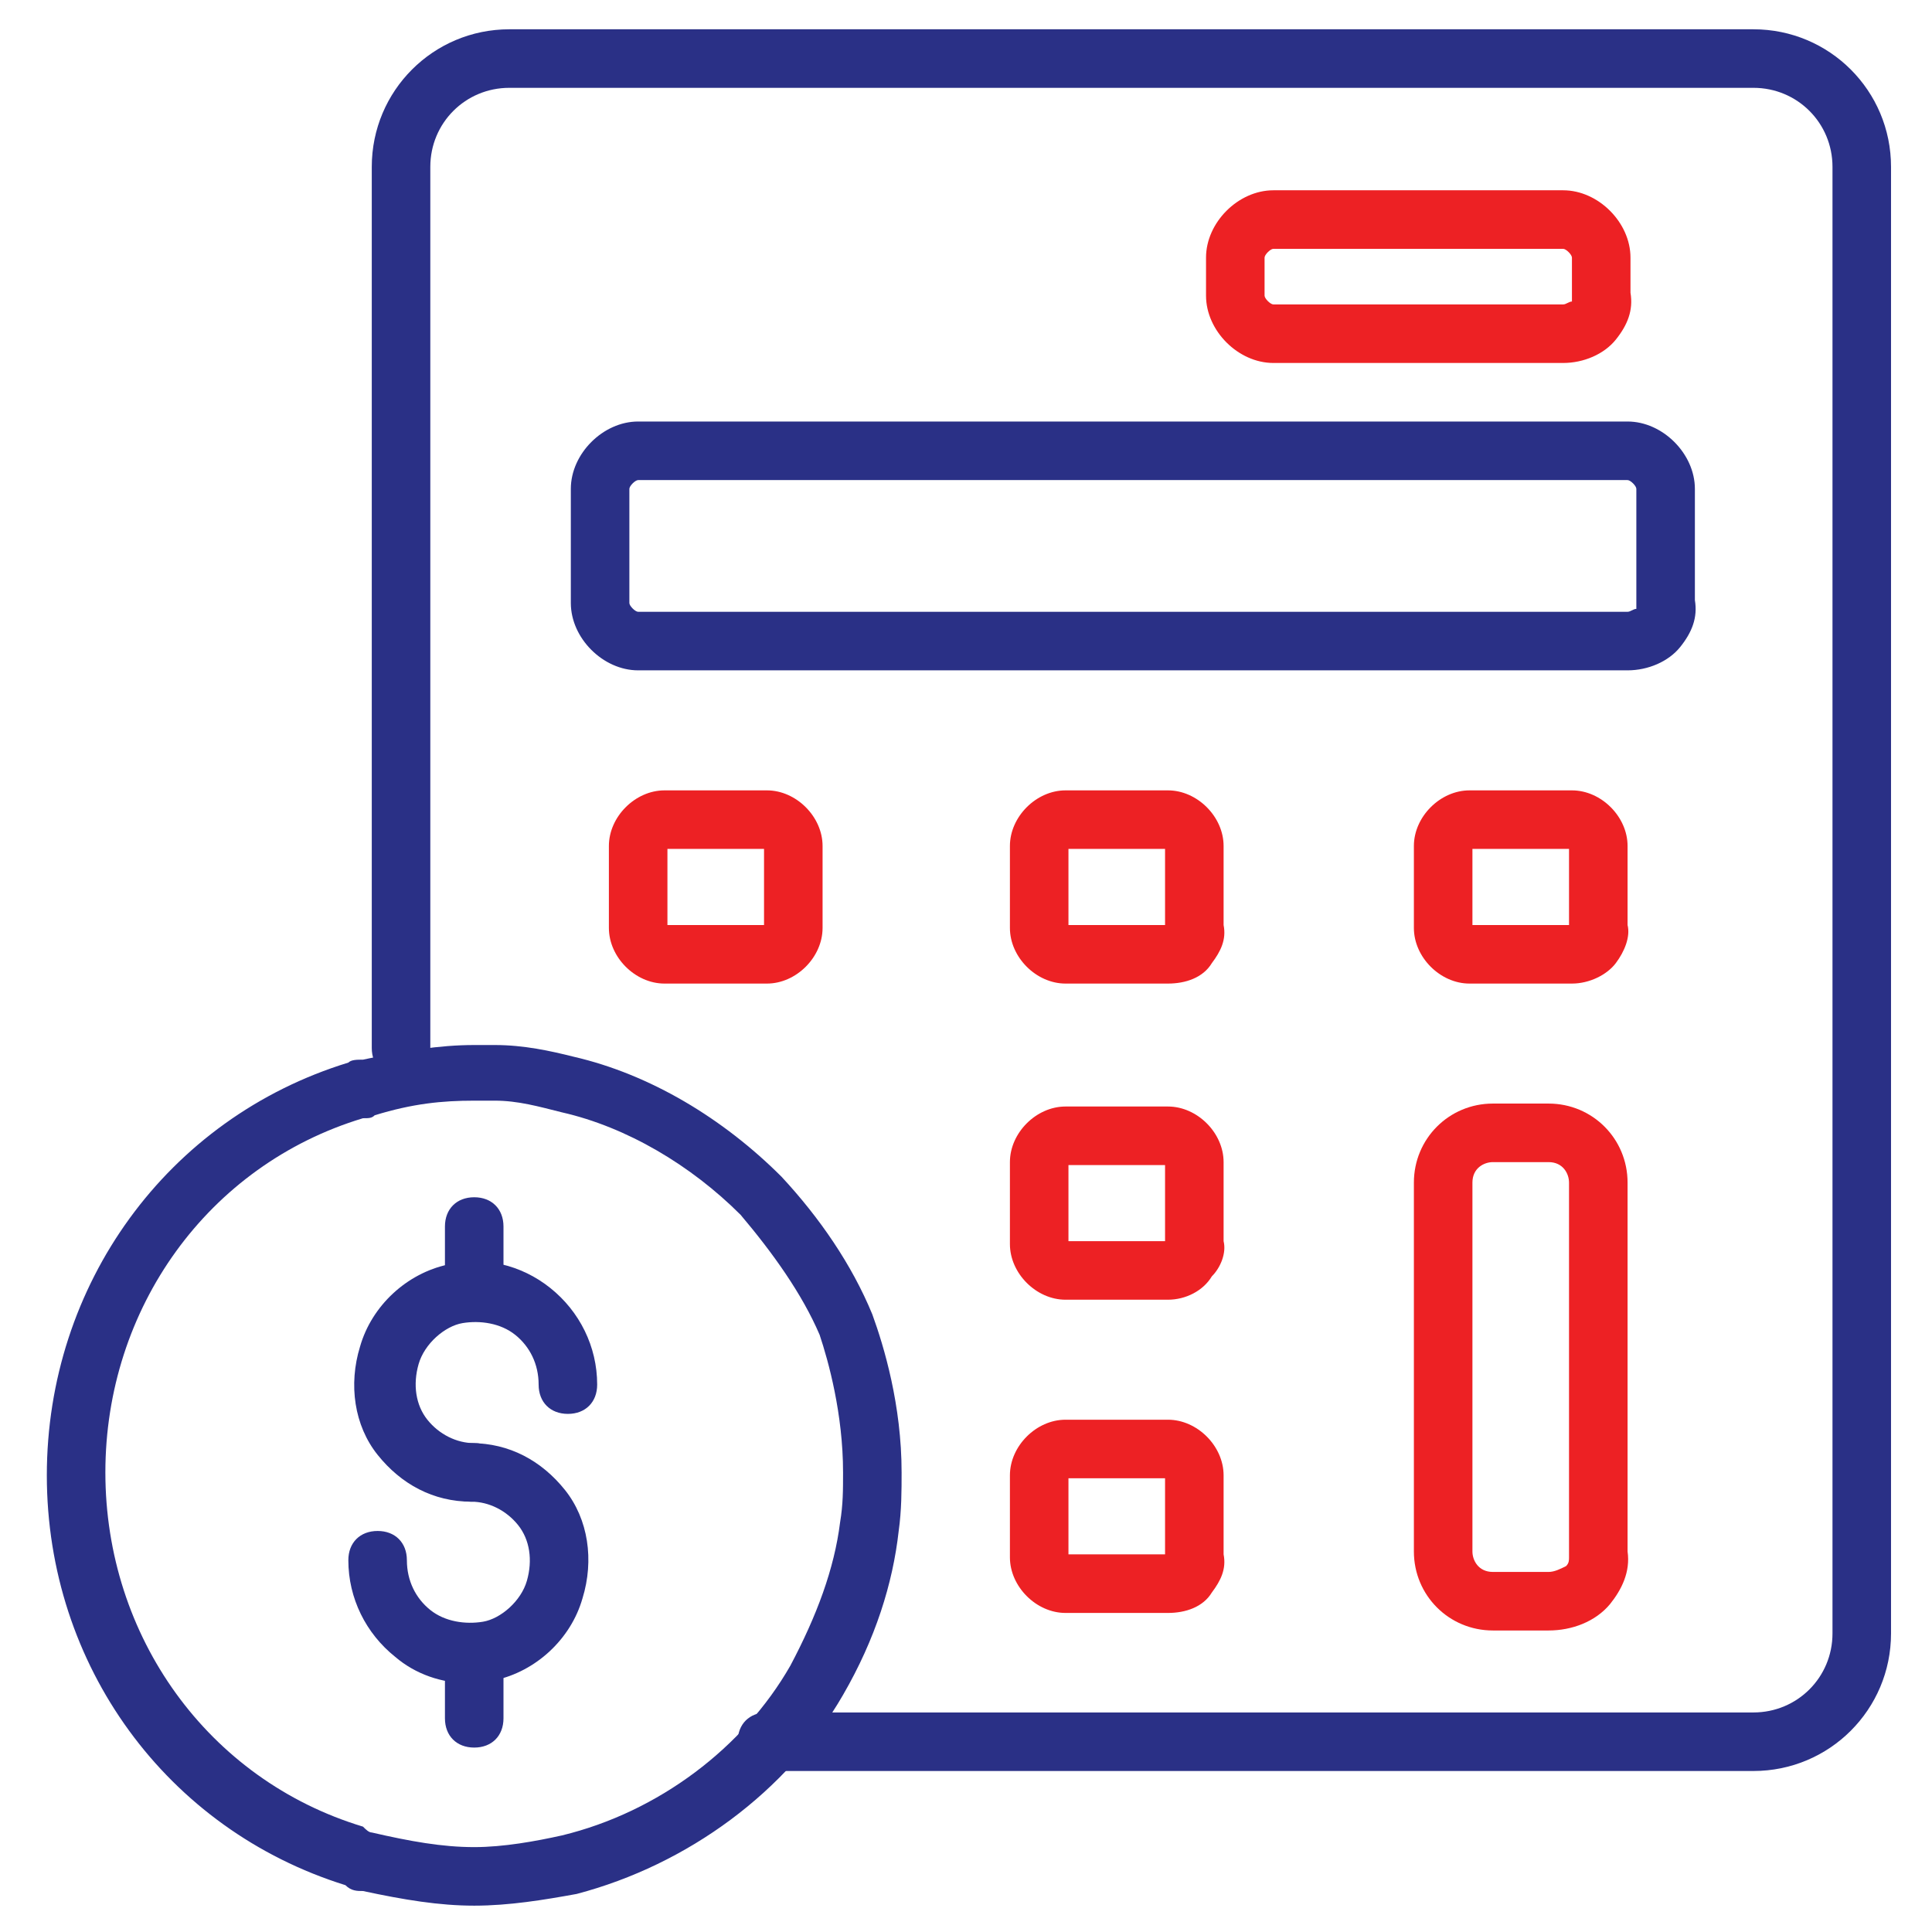
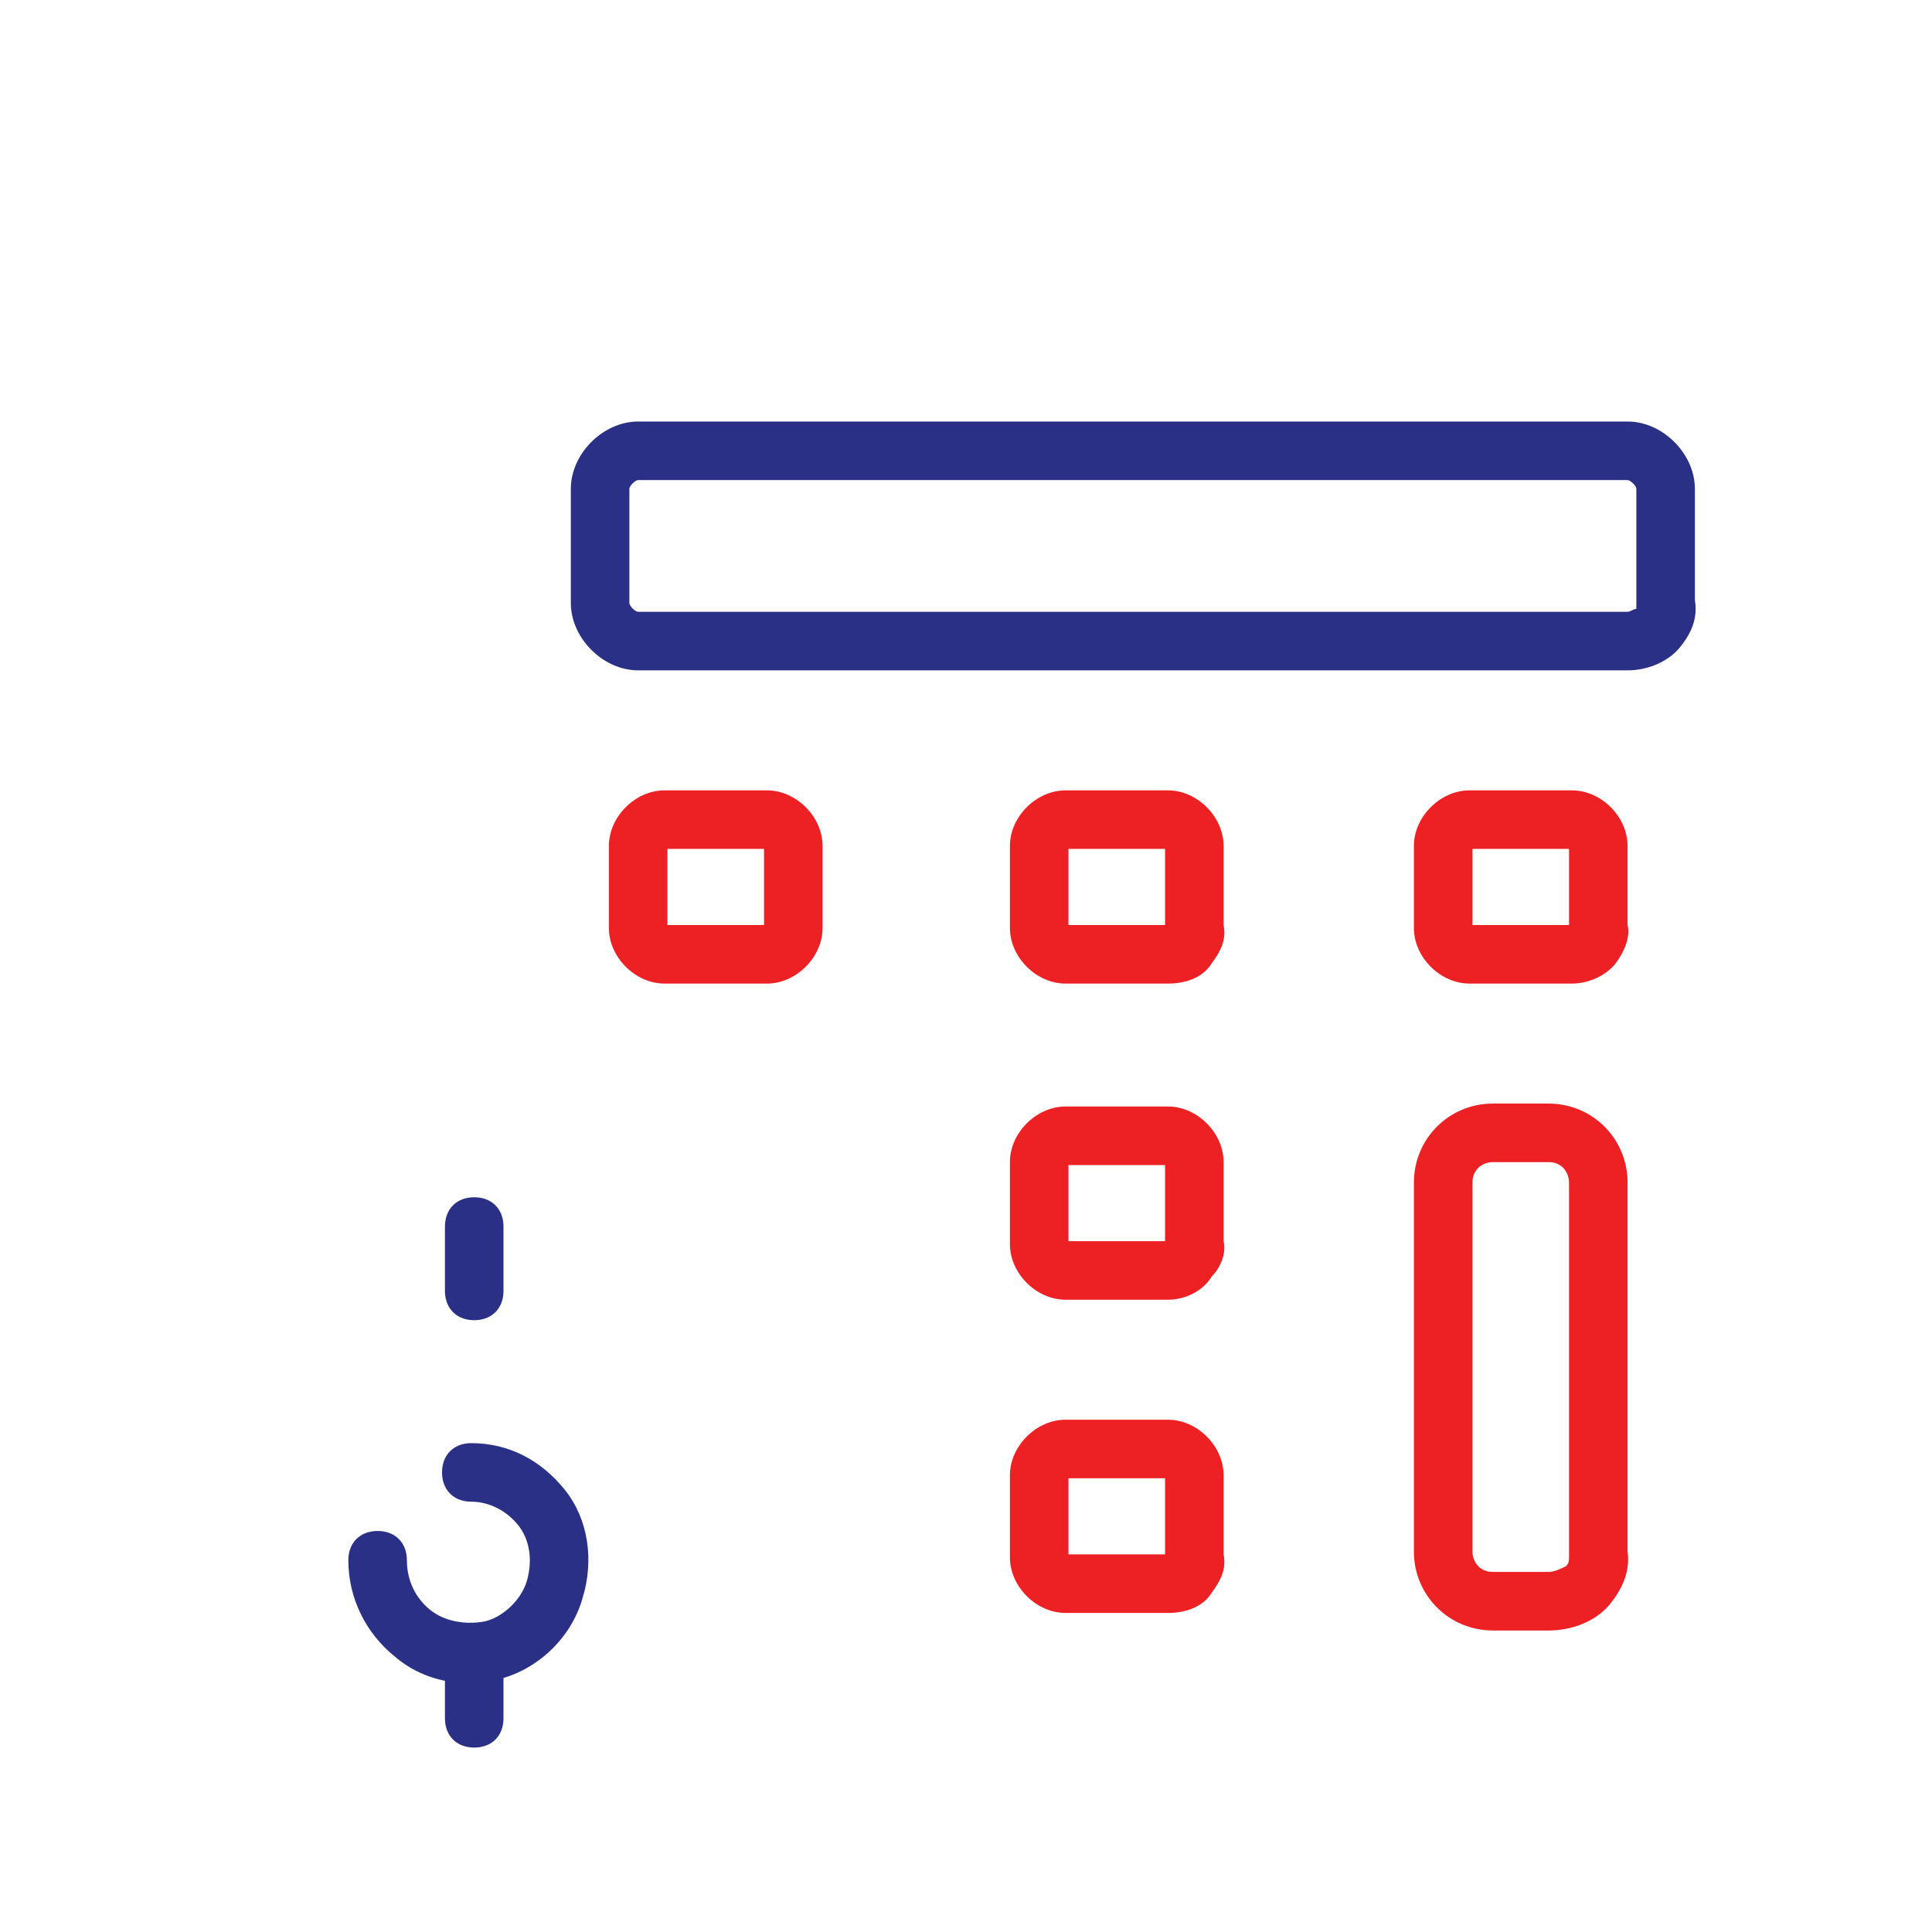
<svg xmlns="http://www.w3.org/2000/svg" width="63" height="63" viewBox="0 0 63 63" fill="none">
  <path d="M53.073 21.859H20.809C19.664 21.859 18.614 20.809 18.614 19.664V15.941C18.614 14.796 19.664 13.745 20.809 13.745H53.073C54.218 13.745 55.268 14.796 55.268 15.941V19.568C55.364 20.141 55.173 20.618 54.791 21.096C54.409 21.573 53.741 21.859 53.073 21.859ZM20.809 15.655C20.714 15.655 20.523 15.845 20.523 15.941V19.664C20.523 19.759 20.714 19.95 20.809 19.95H53.073C53.168 19.95 53.264 19.855 53.359 19.855C53.359 19.855 53.359 19.759 53.359 19.664V15.941C53.359 15.845 53.168 15.655 53.073 15.655H20.809Z" fill="#2A3086" />
  <path d="M25.009 32.073H21.668C20.714 32.073 19.855 31.214 19.855 30.259V27.586C19.855 26.632 20.714 25.773 21.668 25.773H25.009C25.964 25.773 26.823 26.632 26.823 27.586V30.259C26.823 31.214 25.964 32.073 25.009 32.073ZM21.764 30.164H24.914V27.682H21.764V30.164Z" fill="#ED2124" />
  <path d="M51.259 32.073H47.918C46.964 32.073 46.105 31.214 46.105 30.259V27.586C46.105 26.632 46.964 25.773 47.918 25.773H51.259C52.214 25.773 53.073 26.632 53.073 27.586V30.164C53.168 30.546 52.977 31.023 52.691 31.404C52.405 31.786 51.832 32.073 51.259 32.073ZM48.014 30.164H51.164V27.682H48.014V30.164Z" fill="#ED2124" />
  <path d="M50.496 53.168H48.682C47.25 53.168 46.105 52.023 46.105 50.591V38.564C46.105 37.132 47.25 35.986 48.682 35.986H50.496C51.928 35.986 53.073 37.132 53.073 38.564V50.591C53.168 51.259 52.882 51.832 52.5 52.309C52.023 52.882 51.259 53.168 50.496 53.168ZM48.682 37.895C48.396 37.895 48.014 38.086 48.014 38.564V50.591C48.014 50.877 48.205 51.259 48.682 51.259H50.496C50.687 51.259 50.877 51.164 51.068 51.068C51.164 50.973 51.164 50.877 51.164 50.782V50.686V38.564C51.164 38.277 50.973 37.895 50.496 37.895H48.682Z" fill="#ED2124" />
  <path d="M38.086 32.073H34.745C33.791 32.073 32.932 31.214 32.932 30.259V27.586C32.932 26.632 33.791 25.773 34.745 25.773H38.086C39.041 25.773 39.9 26.632 39.9 27.586V30.164C39.995 30.641 39.805 31.023 39.518 31.404C39.232 31.882 38.659 32.073 38.086 32.073ZM34.841 30.164H37.991V27.682H34.841V30.164Z" fill="#ED2124" />
  <path d="M38.086 42.382H34.745C33.791 42.382 32.932 41.523 32.932 40.568V37.895C32.932 36.941 33.791 36.082 34.745 36.082H38.086C39.041 36.082 39.9 36.941 39.9 37.895V40.473C39.995 40.855 39.805 41.332 39.518 41.618C39.232 42.096 38.659 42.382 38.086 42.382ZM34.841 40.473H37.991V37.991H34.841V40.473Z" fill="#ED2124" />
  <path d="M38.086 52.596H34.745C33.791 52.596 32.932 51.736 32.932 50.782V48.109C32.932 47.154 33.791 46.295 34.745 46.295H38.086C39.041 46.295 39.9 47.154 39.9 48.109V50.686C39.995 51.164 39.805 51.545 39.518 51.927C39.232 52.404 38.659 52.596 38.086 52.596ZM34.841 50.686H37.991V48.205H34.841V50.686Z" fill="#ED2124" />
-   <path d="M50.973 11.836H41.523C40.377 11.836 39.327 10.786 39.327 9.641V8.4C39.327 7.255 40.377 6.205 41.523 6.205H50.973C52.118 6.205 53.168 7.255 53.168 8.4V9.545C53.264 10.118 53.073 10.595 52.691 11.073C52.309 11.55 51.641 11.836 50.973 11.836ZM41.523 8.114C41.427 8.114 41.236 8.305 41.236 8.4V9.641C41.236 9.736 41.427 9.927 41.523 9.927H50.973C51.068 9.927 51.164 9.832 51.259 9.832C51.259 9.832 51.259 9.736 51.259 9.641V8.4C51.259 8.305 51.068 8.114 50.973 8.114H41.523Z" fill="#ED2124" />
-   <path d="M57.177 57.75H25.009C24.436 57.75 24.055 57.368 24.055 56.795C24.055 56.223 24.436 55.841 25.009 55.841H57.177C58.609 55.841 59.755 54.696 59.755 53.264V5.441C59.755 4.009 58.609 2.864 57.177 2.864H16.609C15.177 2.864 14.032 4.009 14.032 5.441V34.173C14.032 34.745 13.65 35.127 13.077 35.127C12.505 35.127 12.123 34.745 12.123 34.173V5.441C12.123 2.959 14.127 0.955 16.609 0.955H57.177C59.659 0.955 61.664 2.959 61.664 5.441V53.264C61.664 55.745 59.659 57.75 57.177 57.75Z" fill="#2A3086" />
-   <path d="M15.464 62.141C14.318 62.141 13.173 61.95 11.836 61.664C11.646 61.664 11.455 61.664 11.264 61.473C5.441 59.659 1.527 54.314 1.527 48.109C1.527 41.904 5.441 36.464 11.359 34.65C11.455 34.554 11.646 34.554 11.836 34.554C13.173 34.268 14.318 34.077 15.464 34.077H16.132C17.086 34.077 17.945 34.268 18.709 34.459C21.191 35.032 23.577 36.464 25.486 38.373C26.727 39.709 27.777 41.236 28.445 42.859C28.827 43.909 29.4 45.818 29.4 48.014C29.4 48.586 29.4 49.255 29.305 49.923C29.114 51.641 28.541 53.455 27.491 55.268C25.677 58.418 22.432 60.804 18.805 61.759C17.755 61.95 16.609 62.141 15.464 62.141ZM12.123 59.755C13.364 60.041 14.414 60.232 15.464 60.232C16.418 60.232 17.468 60.041 18.327 59.85C21.477 59.086 24.245 56.986 25.773 54.314C26.632 52.691 27.205 51.164 27.395 49.636C27.491 49.064 27.491 48.586 27.491 48.014C27.491 46.105 27.014 44.386 26.727 43.527C26.155 42.191 25.2 40.855 24.15 39.614C22.527 37.991 20.427 36.75 18.327 36.273C17.564 36.082 16.895 35.891 16.132 35.891H15.464C14.414 35.891 13.459 35.986 12.218 36.368C12.123 36.464 12.027 36.464 11.836 36.464C6.777 37.991 3.436 42.668 3.436 48.014C3.436 53.359 6.777 58.036 11.836 59.564C11.932 59.659 12.027 59.755 12.123 59.755Z" fill="#2A3086" />
-   <path d="M15.368 48.968C14.127 48.968 13.077 48.395 12.314 47.441C11.55 46.486 11.359 45.15 11.741 43.909C12.123 42.573 13.268 41.523 14.605 41.236C15.75 40.95 16.991 41.236 17.945 42C18.9 42.764 19.473 43.909 19.473 45.15C19.473 45.723 19.091 46.105 18.518 46.105C17.945 46.105 17.564 45.723 17.564 45.15C17.564 44.482 17.277 43.909 16.8 43.527C16.323 43.145 15.655 43.05 15.082 43.145C14.509 43.241 13.841 43.814 13.65 44.482C13.459 45.15 13.555 45.818 13.936 46.295C14.318 46.773 14.891 47.059 15.464 47.059C16.036 47.059 16.418 47.441 16.418 48.014C16.418 48.586 15.941 48.968 15.368 48.968Z" fill="#2A3086" />
  <path d="M15.273 54.886C14.414 54.886 13.555 54.6 12.886 54.027C11.932 53.264 11.359 52.118 11.359 50.877C11.359 50.304 11.741 49.923 12.314 49.923C12.886 49.923 13.268 50.304 13.268 50.877C13.268 51.545 13.555 52.118 14.032 52.5C14.509 52.882 15.177 52.977 15.75 52.882C16.323 52.786 16.991 52.214 17.182 51.545C17.373 50.877 17.277 50.209 16.895 49.732C16.514 49.255 15.941 48.968 15.368 48.968C14.796 48.968 14.414 48.586 14.414 48.014C14.414 47.441 14.796 47.059 15.368 47.059C16.609 47.059 17.659 47.632 18.423 48.586C19.186 49.541 19.377 50.877 18.995 52.118C18.614 53.455 17.468 54.505 16.132 54.791C15.941 54.886 15.655 54.886 15.273 54.886Z" fill="#2A3086" />
  <path d="M15.464 43.05C14.891 43.05 14.509 42.668 14.509 42.096V39.995C14.509 39.423 14.891 39.041 15.464 39.041C16.036 39.041 16.418 39.423 16.418 39.995V42.096C16.418 42.668 16.036 43.05 15.464 43.05Z" fill="#2A3086" />
  <path d="M15.464 56.986C14.891 56.986 14.509 56.605 14.509 56.032V53.932C14.509 53.359 14.891 52.977 15.464 52.977C16.036 52.977 16.418 53.359 16.418 53.932V56.032C16.418 56.605 16.036 56.986 15.464 56.986Z" fill="#2A3086" />
</svg>